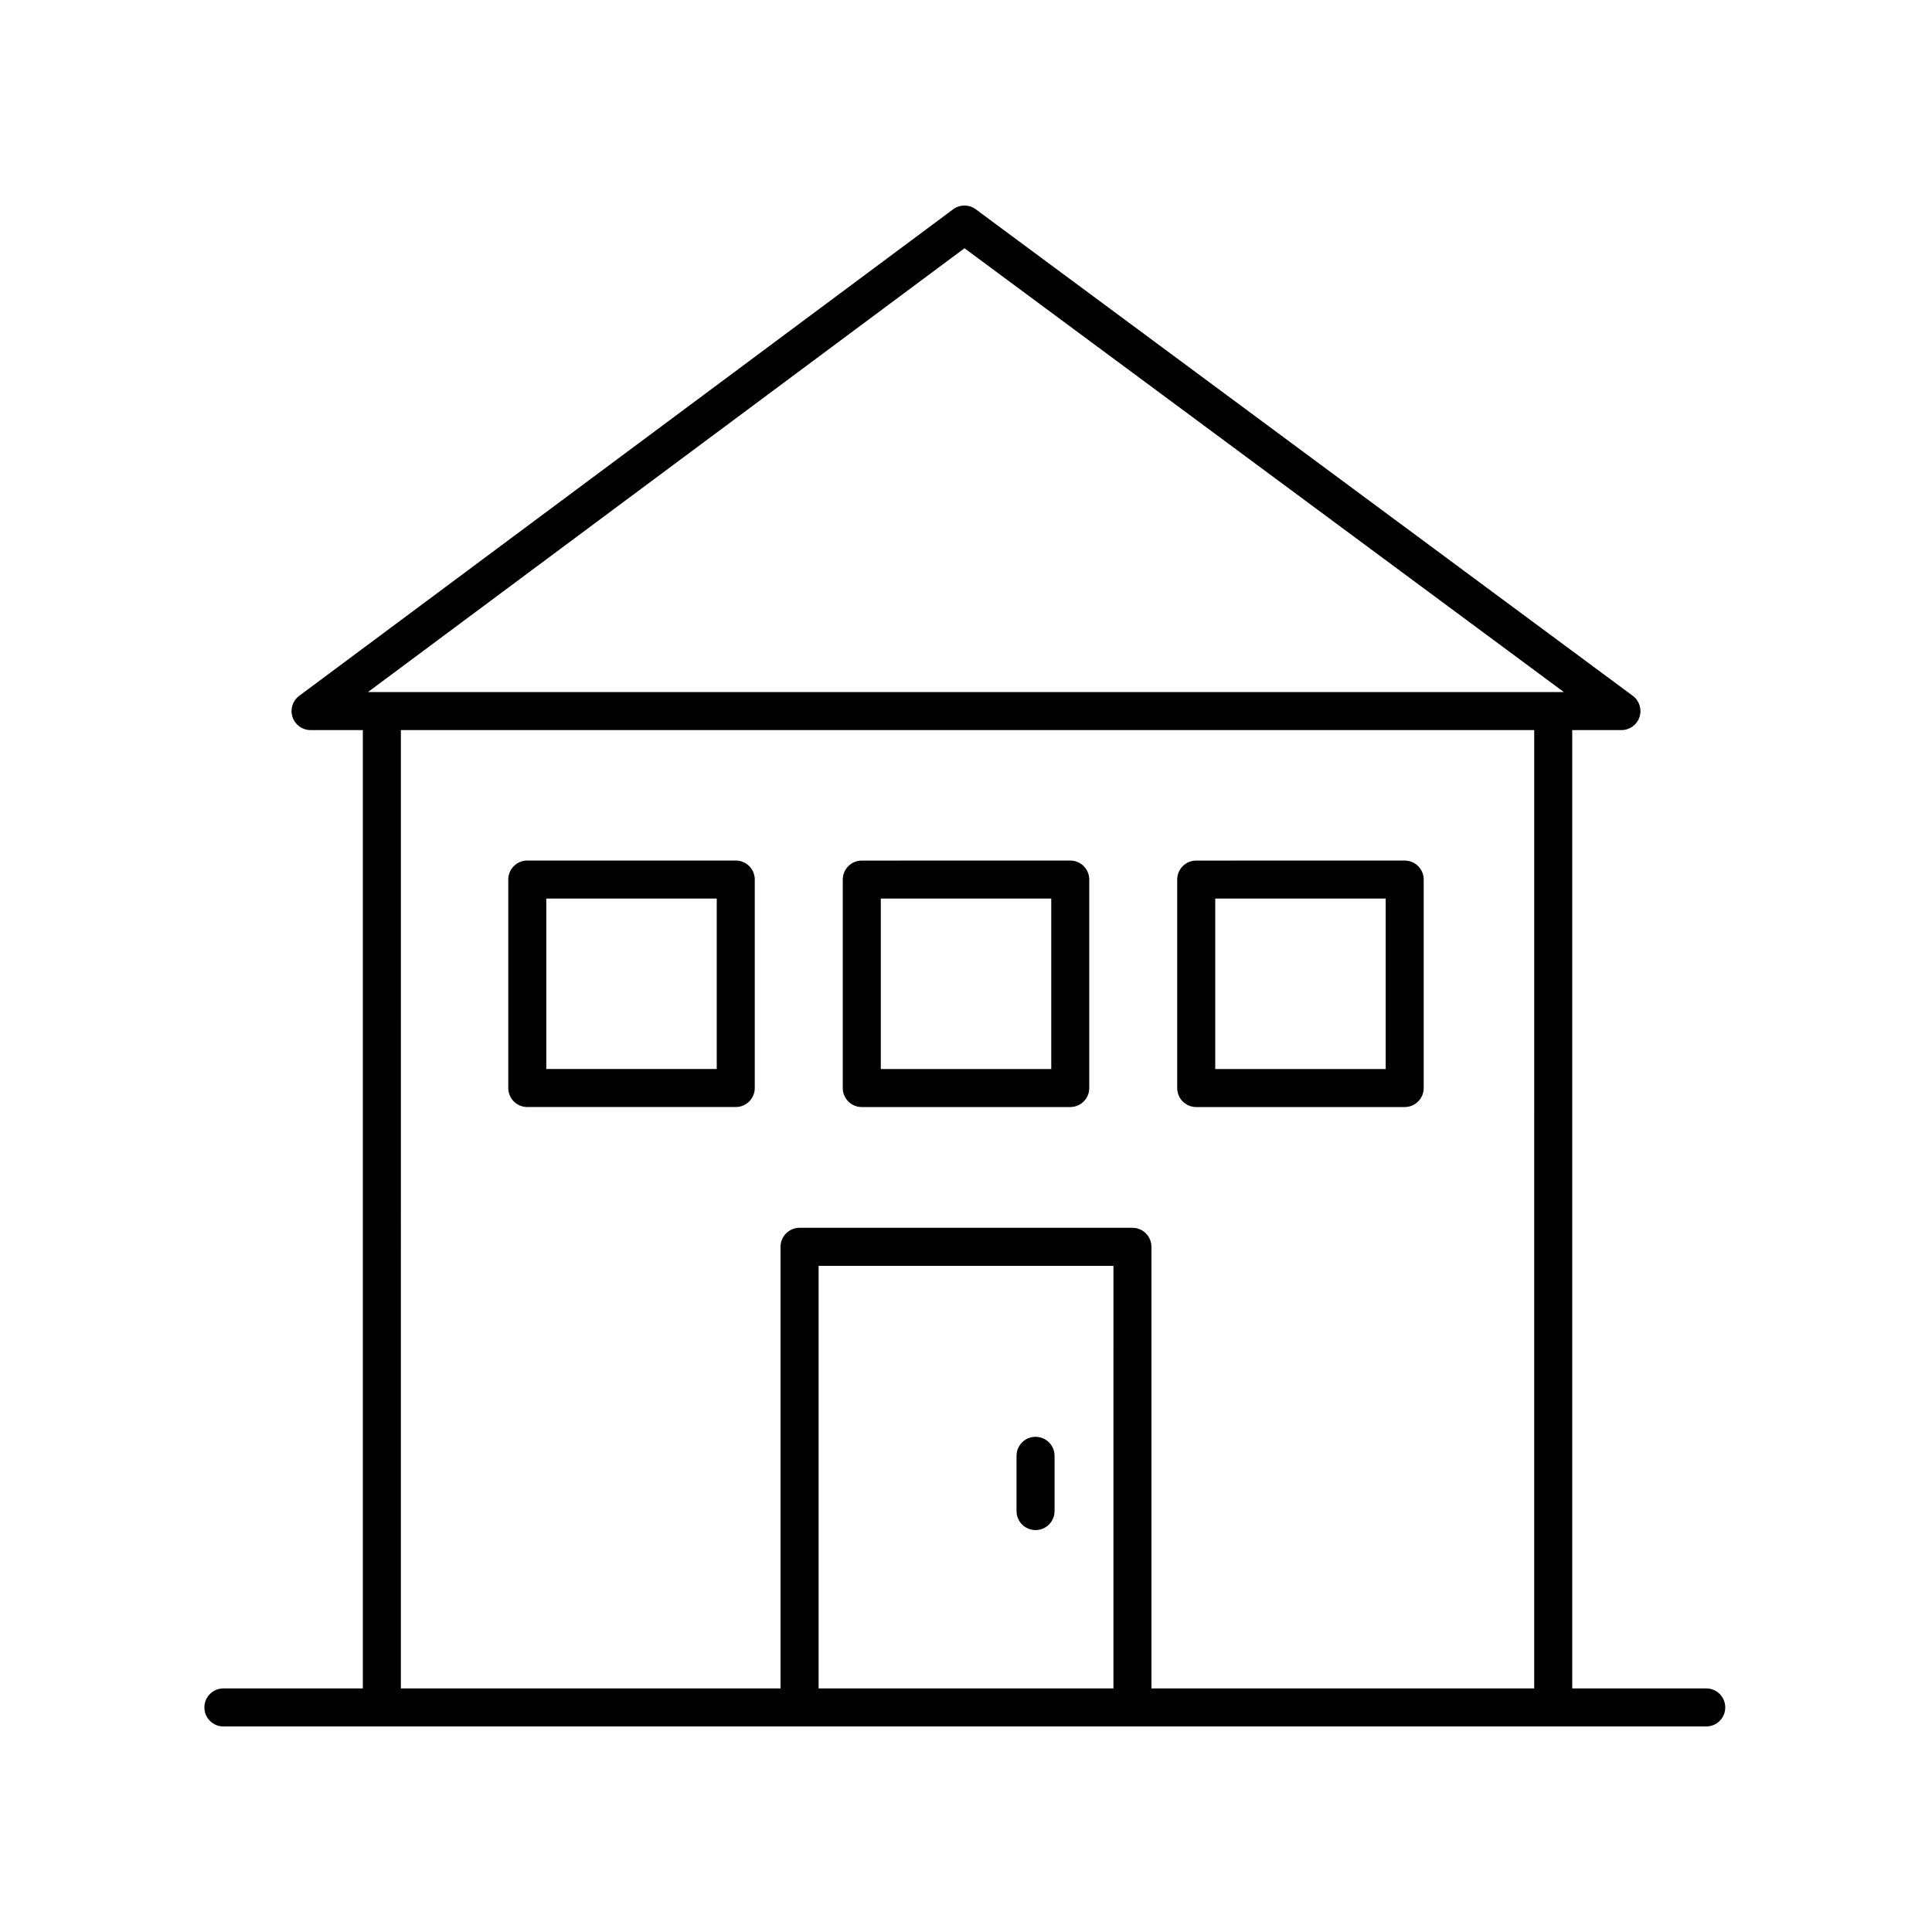
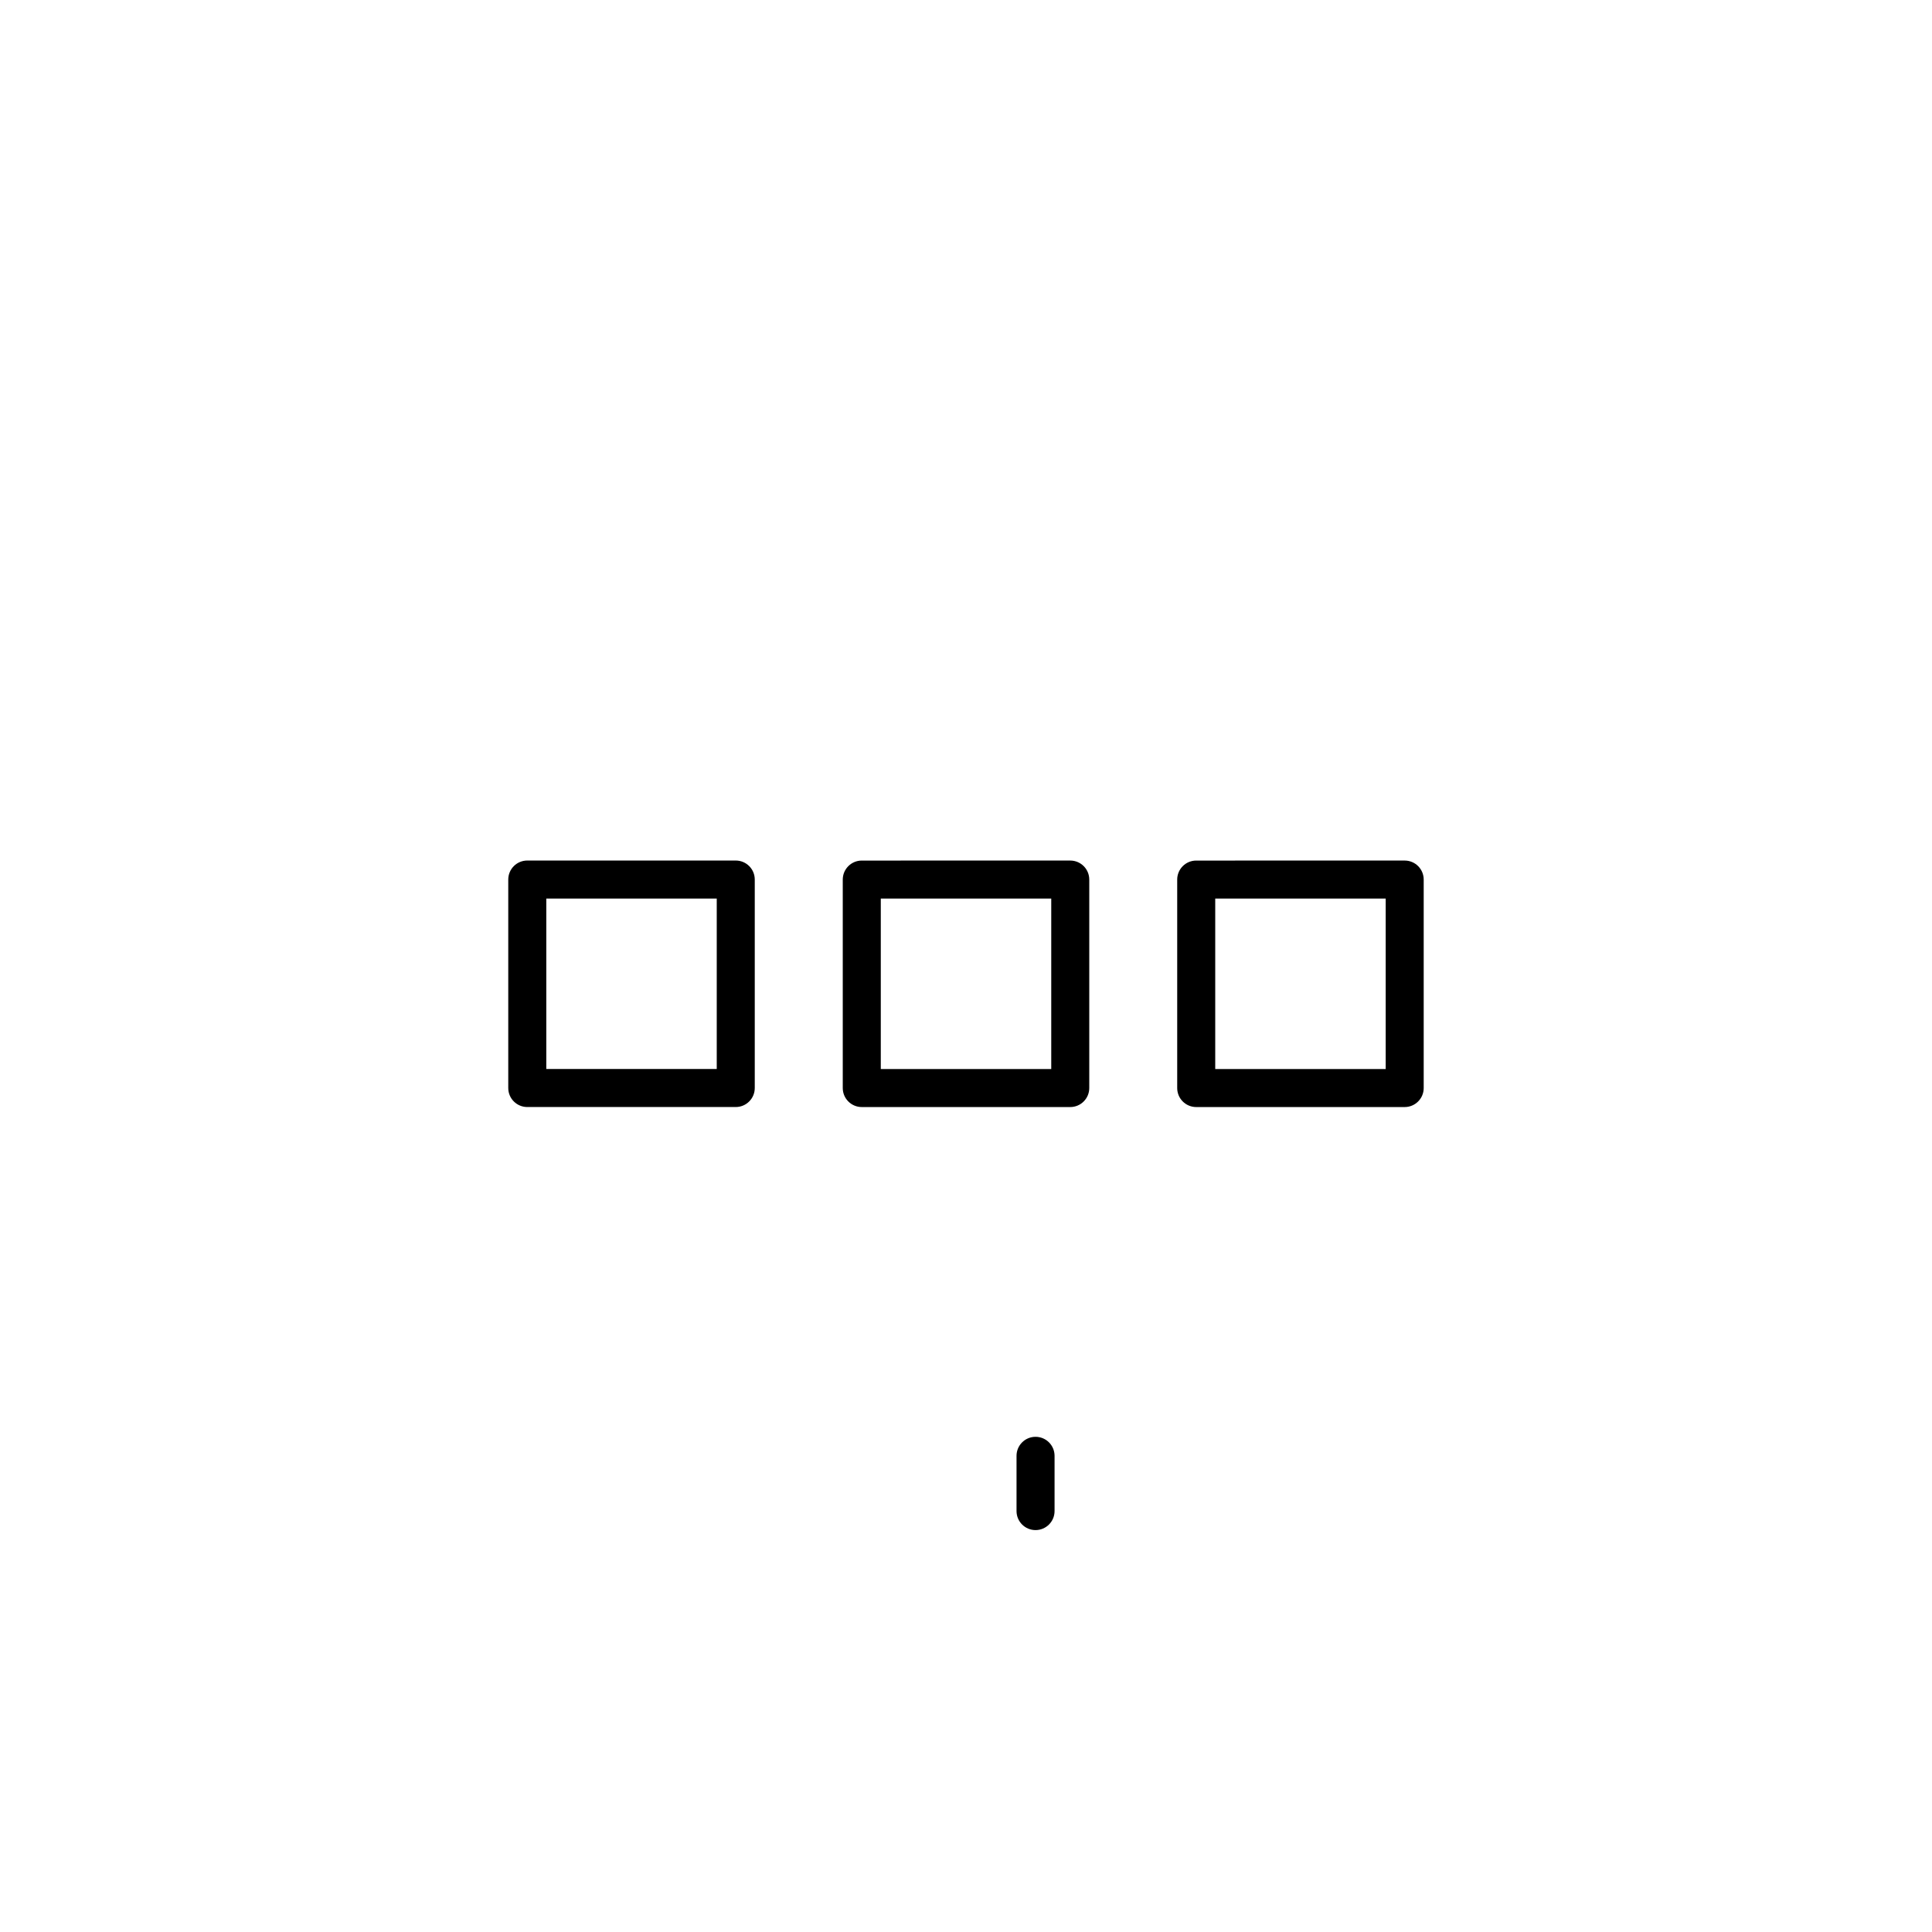
<svg xmlns="http://www.w3.org/2000/svg" fill="#000000" width="800px" height="800px" version="1.1" viewBox="144 144 512 512">
  <g>
-     <path d="m596.18 591.45h-35.523v-253.97h13.043c2.176 0 4.102-1.391 4.785-3.457 0.68-2.066-0.039-4.336-1.785-5.629l-174.11-128.93c-1.789-1.328-4.231-1.312-6.004 0.004l-173.29 128.93c-1.746 1.301-2.461 3.566-1.777 5.629 0.68 2.062 2.609 3.453 4.781 3.453h13.855v253.97h-36.953c-2.781 0-5.039 2.254-5.039 5.039s2.254 5.039 5.039 5.039h392.97c2.781 0 5.039-2.254 5.039-5.039-0.004-2.785-2.258-5.039-5.039-5.039zm-196.58-381.66 158.83 117.61h-316.91zm-149.36 127.69h300.34l-0.004 253.97h-101.43v-117.03c0-2.785-2.254-5.039-5.039-5.039h-88.215c-2.781 0-5.039 2.254-5.039 5.039v117.03h-100.62zm188.83 253.97h-78.137v-111.99h78.141z" />
    <path d="m338.98 372.05h-55.246c-2.781 0-5.039 2.254-5.039 5.039v55.246c0 2.785 2.254 5.039 5.039 5.039h55.246c2.781 0 5.039-2.254 5.039-5.039v-55.25c0-2.785-2.254-5.035-5.039-5.035zm-5.035 55.246h-45.172v-45.172h45.172z" />
    <path d="m372.38 437.38h55.246c2.781 0 5.039-2.254 5.039-5.039v-55.246c0-2.785-2.254-5.039-5.039-5.039l-55.246 0.004c-2.781 0-5.039 2.254-5.039 5.039v55.246c0 2.781 2.258 5.035 5.039 5.035zm5.039-55.246h45.172v45.172h-45.172z" />
    <path d="m461.01 437.38h55.246c2.781 0 5.039-2.254 5.039-5.039v-55.246c0-2.785-2.254-5.039-5.039-5.039l-55.246 0.004c-2.781 0-5.039 2.254-5.039 5.039v55.246c0 2.781 2.258 5.035 5.039 5.035zm5.039-55.246h45.172v45.172h-45.172z" />
    <path d="m418.43 549.49c2.781 0 5.039-2.254 5.039-5.039v-14.641c0-2.785-2.254-5.039-5.039-5.039-2.781 0-5.039 2.254-5.039 5.039v14.641c0 2.785 2.254 5.039 5.039 5.039z" />
  </g>
</svg>